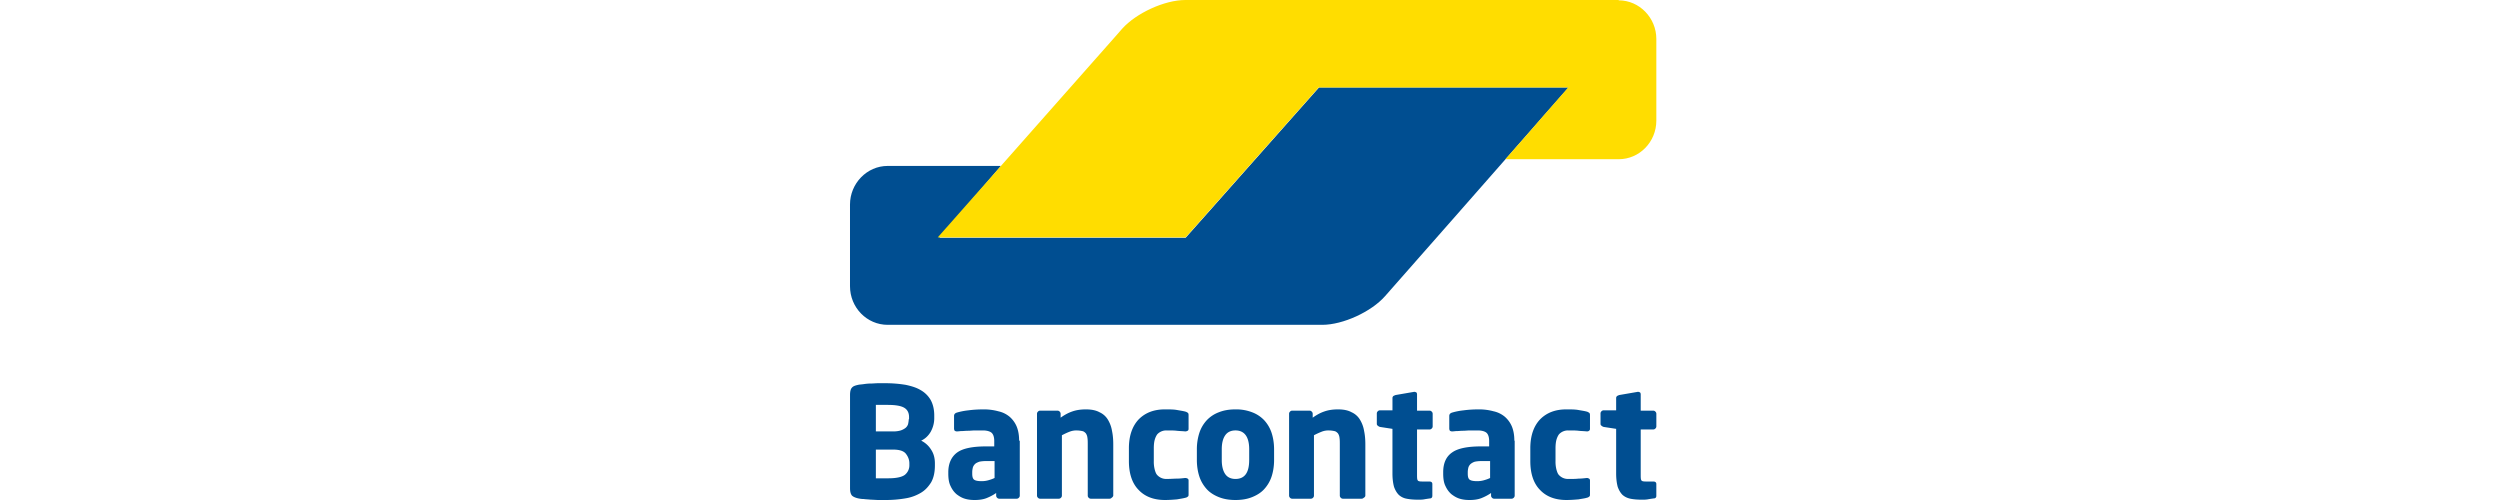
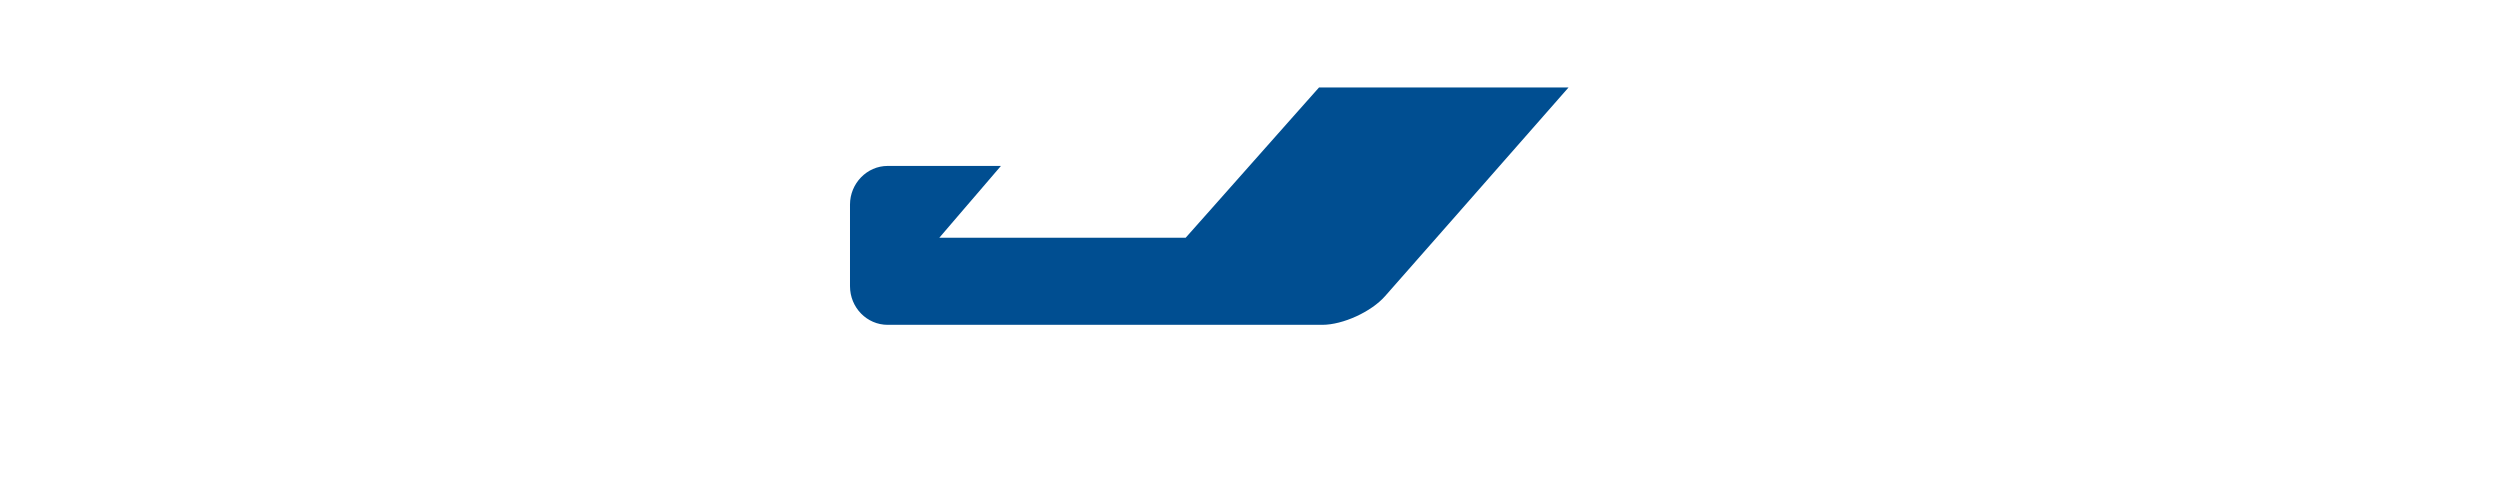
<svg xmlns="http://www.w3.org/2000/svg" width="150" height="30" fill="none" viewBox="0 0 150 30" class="PaymentMethodLogo ">
  <path fill="#004E91" d="M94.115 5.246H79.143l-1.531 1.723-4.94 5.571-1.531 1.723H56.36l1.494-1.742.708-.823 1.494-1.742h-6.797c-1.244 0-2.259 1.053-2.259 2.316V17.173c0 1.283 1.015 2.317 2.26 2.317H79.334c1.244 0 2.948-.785 3.771-1.723l3.944-4.48 7.065-8.041z" />
-   <path fill="#FD0" d="M97.12.02c1.245 0 2.26 1.052 2.26 2.316v4.9c0 1.284-1.015 2.317-2.26 2.317h-6.797l1.513-1.723.747-.861 1.512-1.723H79.124l-7.984 8.998H56.265L66.928 2.183l.403-.46C68.172.785 69.877 0 71.12 0H97.12v.02z" />
-   <path fill="#004E91" d="M99.38 29.751v-.708c0-.096-.057-.153-.19-.153h-.46c-.134 0-.23-.02-.249-.077-.038-.057-.038-.172-.038-.364v-2.68h.746c.058 0 .096-.02.134-.057a.174.174 0 00.058-.134v-.747a.174.174 0 00-.058-.134.174.174 0 00-.134-.058h-.746v-.976c0-.057-.02-.096-.038-.115-.039-.019-.077-.038-.115-.038h-.02l-1.11.191c-.057.02-.096.039-.134.058-.038.038-.057.076-.057.115v.746h-.747a.174.174 0 00-.134.058.174.174 0 00-.057.134v.612c0 .058.019.096.057.115a.31.31 0 00.134.077l.747.115v2.68c0 .325.038.593.095.804.077.21.173.364.288.479.133.114.287.191.478.23.192.038.421.057.67.057.134 0 .25 0 .364-.02.096-.018.23-.038.364-.057.095 0 .153-.057.153-.153zm-3.981-.096v-.823c0-.057-.02-.096-.058-.115a.271.271 0 00-.115-.038h-.019c-.172.02-.344.038-.497.038-.154.02-.364.02-.632.02a.729.729 0 01-.536-.23c-.077-.077-.115-.192-.154-.326a1.926 1.926 0 01-.057-.517v-.766c0-.21.02-.382.057-.516.039-.134.096-.25.154-.326a.729.729 0 01.536-.23c.268 0 .478 0 .632.02.153.019.325.019.497.038h.02c.057 0 .095-.02.114-.038.038-.02.058-.058.058-.115v-.824c0-.076-.02-.114-.039-.134-.038-.019-.076-.057-.153-.076-.134-.038-.287-.058-.497-.096-.211-.038-.44-.038-.728-.038-.651 0-1.168.191-1.57.593-.383.402-.593.977-.593 1.742v.766c0 .747.191 1.34.593 1.742.383.402.919.594 1.57.594.268 0 .517-.02.728-.038.21-.039.382-.058.497-.096a.289.289 0 00.153-.077c.039-.019.039-.076.039-.134zm-5.993-.976c-.115.057-.23.096-.363.134a1.458 1.458 0 01-.403.057c-.19 0-.344-.019-.44-.076-.096-.058-.134-.172-.134-.383v-.077c0-.114.02-.21.038-.287a.494.494 0 01.135-.21.764.764 0 01.248-.134c.096-.02.23-.039.402-.039h.517v1.015zm1.455-2.24c0-.345-.057-.632-.153-.861a1.601 1.601 0 00-.421-.575 1.57 1.57 0 00-.67-.325 3.305 3.305 0 00-.9-.115c-.306 0-.612.019-.9.057a3.982 3.982 0 00-.689.134c-.115.038-.172.096-.172.21v.748c0 .057.019.095.038.134.038.019.077.038.115.038h.038c.077 0 .172-.02.268-.02.115 0 .23-.018.364-.018.134 0 .287-.02.44-.02h.44c.211 0 .384.039.498.115.115.077.192.25.192.517v.326h-.498c-.785 0-1.378.114-1.723.363-.364.25-.536.651-.536 1.187v.077c0 .306.038.555.134.747.096.21.21.363.364.497.153.115.306.211.498.268.191.058.382.077.593.077.268 0 .517-.038.708-.115.192-.077.383-.172.575-.306v.153c0 .057.019.096.057.134a.174.174 0 00.134.057h1.034c.058 0 .096-.019.134-.057a.174.174 0 00.058-.134v-3.293h-.02zm-4.92 3.312v-.708c0-.096-.057-.153-.191-.153h-.44c-.135 0-.23-.02-.25-.077-.038-.057-.038-.172-.038-.364v-2.68h.747c.057 0 .096-.02.134-.057a.174.174 0 00.057-.134v-.747a.174.174 0 00-.057-.134.174.174 0 00-.134-.058h-.747v-.976c0-.057-.019-.096-.038-.115-.038-.019-.077-.038-.115-.038h-.02l-1.11.191c-.057.02-.095.039-.134.058-.038.038-.057.076-.057.115v.746H82.8a.174.174 0 00-.134.058.174.174 0 00-.057.134v.612c0 .058.019.096.057.115a.31.31 0 00.134.077l.747.115v2.68c0 .325.038.593.096.804.076.21.172.364.287.479a.937.937 0 00.478.23c.192.038.422.057.67.057.135 0 .25 0 .364-.02.096-.018.23-.038.364-.057.077 0 .134-.057.134-.153zm-4.02-.019v-3.063c0-.287-.02-.555-.077-.823a1.873 1.873 0 00-.249-.67 1.115 1.115 0 00-.498-.44c-.21-.116-.478-.173-.823-.173-.287 0-.555.038-.785.115-.23.076-.46.191-.727.383v-.23a.174.174 0 00-.058-.134.174.174 0 00-.134-.058h-1.034a.174.174 0 00-.134.058.174.174 0 00-.057.134v4.901c0 .057.02.096.057.134a.174.174 0 00.134.057h1.11c.058 0 .097-.019.135-.057a.174.174 0 00.057-.134v-3.618a4.87 4.87 0 01.46-.211 1.09 1.09 0 01.42-.077c.135 0 .25.02.346.039.095.019.153.076.21.134a.56.56 0 01.096.268c.019.115.019.249.019.402v3.063c0 .057.02.096.058.134a.173.173 0 00.133.057h1.11c.058 0 .097-.019.135-.057.076-.038.096-.096.096-.134zm-6.97-2.125c0 .747-.267 1.13-.822 1.13-.268 0-.479-.096-.613-.288-.134-.191-.21-.478-.21-.842v-.651c0-.383.076-.651.21-.842.134-.192.345-.288.613-.288.536 0 .823.383.823 1.13v.65zm1.494-.651c0-.364-.057-.708-.153-.996a2.086 2.086 0 00-.44-.746 1.931 1.931 0 00-.728-.479 2.643 2.643 0 00-.995-.172c-.383 0-.709.057-.996.172a1.93 1.93 0 00-.727.479c-.192.21-.345.46-.44.746a3.197 3.197 0 00-.154.996v.65c0 .365.058.71.153.996.096.288.25.537.44.747.192.21.44.364.728.479.287.115.613.172.996.172.382 0 .708-.057.995-.172.287-.115.536-.268.728-.479.191-.21.344-.46.44-.747.096-.287.153-.631.153-.995v-.651zm-5.13 2.7v-.824c0-.057-.02-.096-.058-.115a.276.276 0 00-.134-.038h-.02c-.172.02-.344.038-.497.038-.153 0-.364.02-.632.02a.728.728 0 01-.536-.23c-.076-.077-.115-.192-.153-.326a1.926 1.926 0 01-.057-.517v-.766c0-.21.019-.382.057-.516.038-.134.096-.25.153-.326a.728.728 0 01.536-.23c.268 0 .479 0 .632.02.153.019.325.019.498.038h.019c.057 0 .096-.02.134-.038.038-.02.057-.058.057-.115v-.824c0-.076-.019-.114-.038-.134-.038-.019-.077-.057-.153-.076-.134-.038-.287-.058-.498-.096-.21-.038-.44-.038-.727-.038-.651 0-1.168.191-1.57.593-.383.402-.594.977-.594 1.742v.766c0 .747.192 1.34.594 1.742.383.402.919.594 1.57.594.268 0 .517-.02.727-.038.21-.039.364-.058.498-.096a.289.289 0 00.153-.077c.038-.019.038-.076.038-.134zm-4.519.076v-3.063c0-.287-.02-.555-.077-.823a1.871 1.871 0 00-.248-.67 1.115 1.115 0 00-.498-.44c-.21-.116-.479-.173-.823-.173-.288 0-.556.038-.785.115-.23.076-.46.191-.728.383v-.23a.174.174 0 00-.057-.134.174.174 0 00-.134-.058h-1.034a.174.174 0 00-.134.058.174.174 0 00-.058.134v4.901c0 .057.02.096.058.134a.174.174 0 00.134.057h1.11c.058 0 .096-.019.134-.057a.174.174 0 00.058-.134v-3.618c.153-.077.306-.154.46-.211a1.09 1.09 0 01.42-.077c.134 0 .25.02.345.039.096.019.153.076.21.134a.559.559 0 01.096.268c.02.115.02.249.02.402v3.063c0 .057.019.096.057.134a.174.174 0 00.134.057h1.11c.058 0 .096-.019.134-.057.058-.038.096-.096.096-.134zm-7.122-1.053c-.115.057-.23.096-.364.134a1.457 1.457 0 01-.402.057c-.191 0-.344-.019-.44-.076-.096-.058-.134-.172-.134-.383v-.077c0-.114.02-.21.038-.287a.495.495 0 01.134-.21c.058-.058.154-.096.25-.134.095-.02.229-.039.401-.039h.517v1.015zm1.474-2.24c0-.345-.057-.632-.153-.861a1.6 1.6 0 00-.421-.575 1.57 1.57 0 00-.67-.325 3.305 3.305 0 00-.9-.115c-.306 0-.613.019-.9.057a3.983 3.983 0 00-.689.134c-.115.038-.172.096-.172.21v.748c0 .057.019.095.038.134.038.019.077.038.115.038h.038c.077 0 .172-.02.268-.02.115 0 .23-.018.383-.018.134 0 .287-.02.44-.02h.44c.211 0 .384.039.498.115.115.077.192.25.192.517v.326h-.498c-.785 0-1.378.114-1.723.363-.344.25-.536.651-.536 1.187v.077c0 .306.038.555.134.747.096.21.21.363.364.497.153.115.306.211.498.268.191.058.383.077.593.077.268 0 .517-.038.709-.115.191-.077.382-.172.574-.306v.153c0 .057.019.096.057.134a.174.174 0 00.134.057h1.034c.058 0 .096-.019.134-.057a.174.174 0 00.058-.134v-3.293h-.039zm-6.586 1.455a.73.73 0 01-.268.594c-.172.134-.516.21-.976.21h-.766v-1.723h1.034c.364 0 .632.077.766.249s.21.364.21.574v.096zm-.038-2.738c0 .096-.019.192-.038.288a.488.488 0 01-.153.23 1.013 1.013 0 01-.288.152 1.494 1.494 0 01-.459.058h-1.034v-1.59h.709c.478 0 .804.058.995.173.192.115.287.306.287.555v.134h-.019zm1.57 2.642c0-.325-.077-.593-.23-.823a1.455 1.455 0 00-.593-.536c.249-.115.44-.306.574-.536.134-.249.21-.517.21-.804v-.172c0-.364-.076-.67-.21-.92a1.605 1.605 0 00-.593-.593c-.25-.153-.556-.249-.92-.325a7.457 7.457 0 00-1.186-.096h-.46c-.153 0-.306.02-.46.02-.152 0-.286.018-.42.037-.134.02-.23.02-.307.039-.172.038-.306.076-.383.172-.076.076-.114.23-.114.44v5.59c0 .211.038.345.114.441.077.076.21.134.383.172.096.02.21.038.326.038.134.02.268.02.42.039.154 0 .307.019.46.019h.479c.402 0 .785-.038 1.13-.096a2.61 2.61 0 00.919-.325c.268-.153.459-.364.631-.632.154-.268.23-.613.23-1.015v-.134z" />
  <title>Bancontact</title>
</svg>